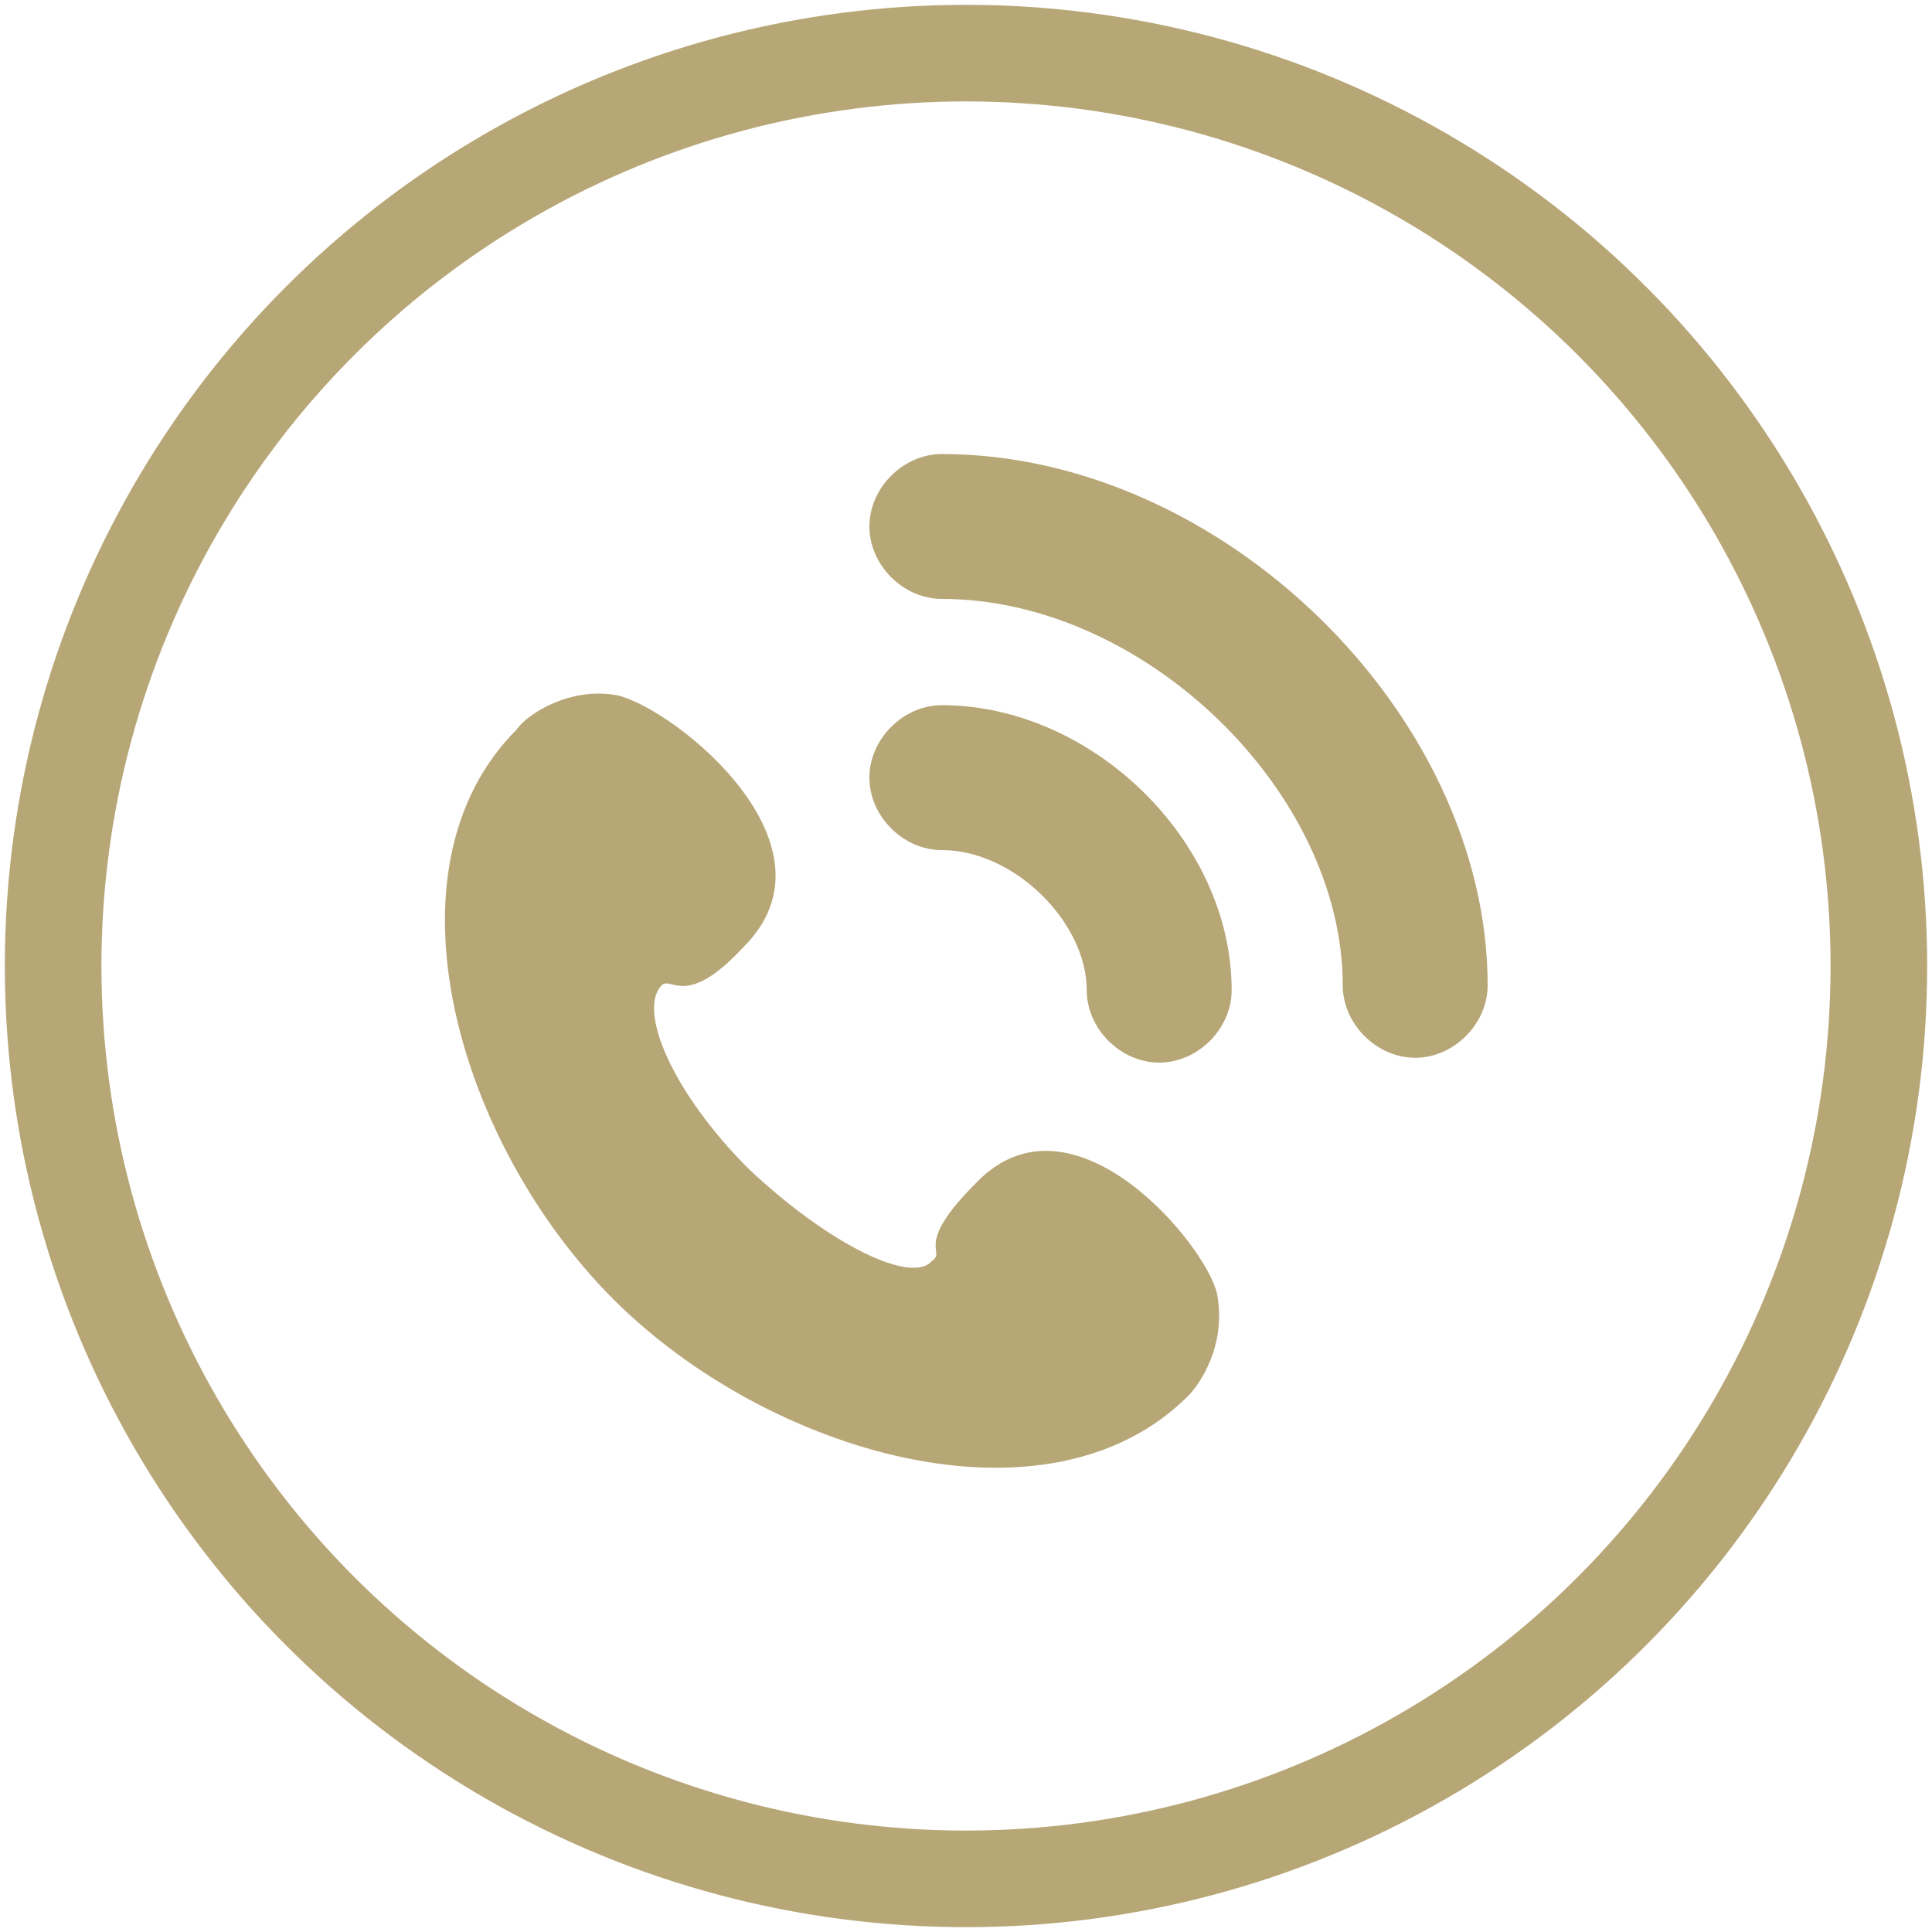
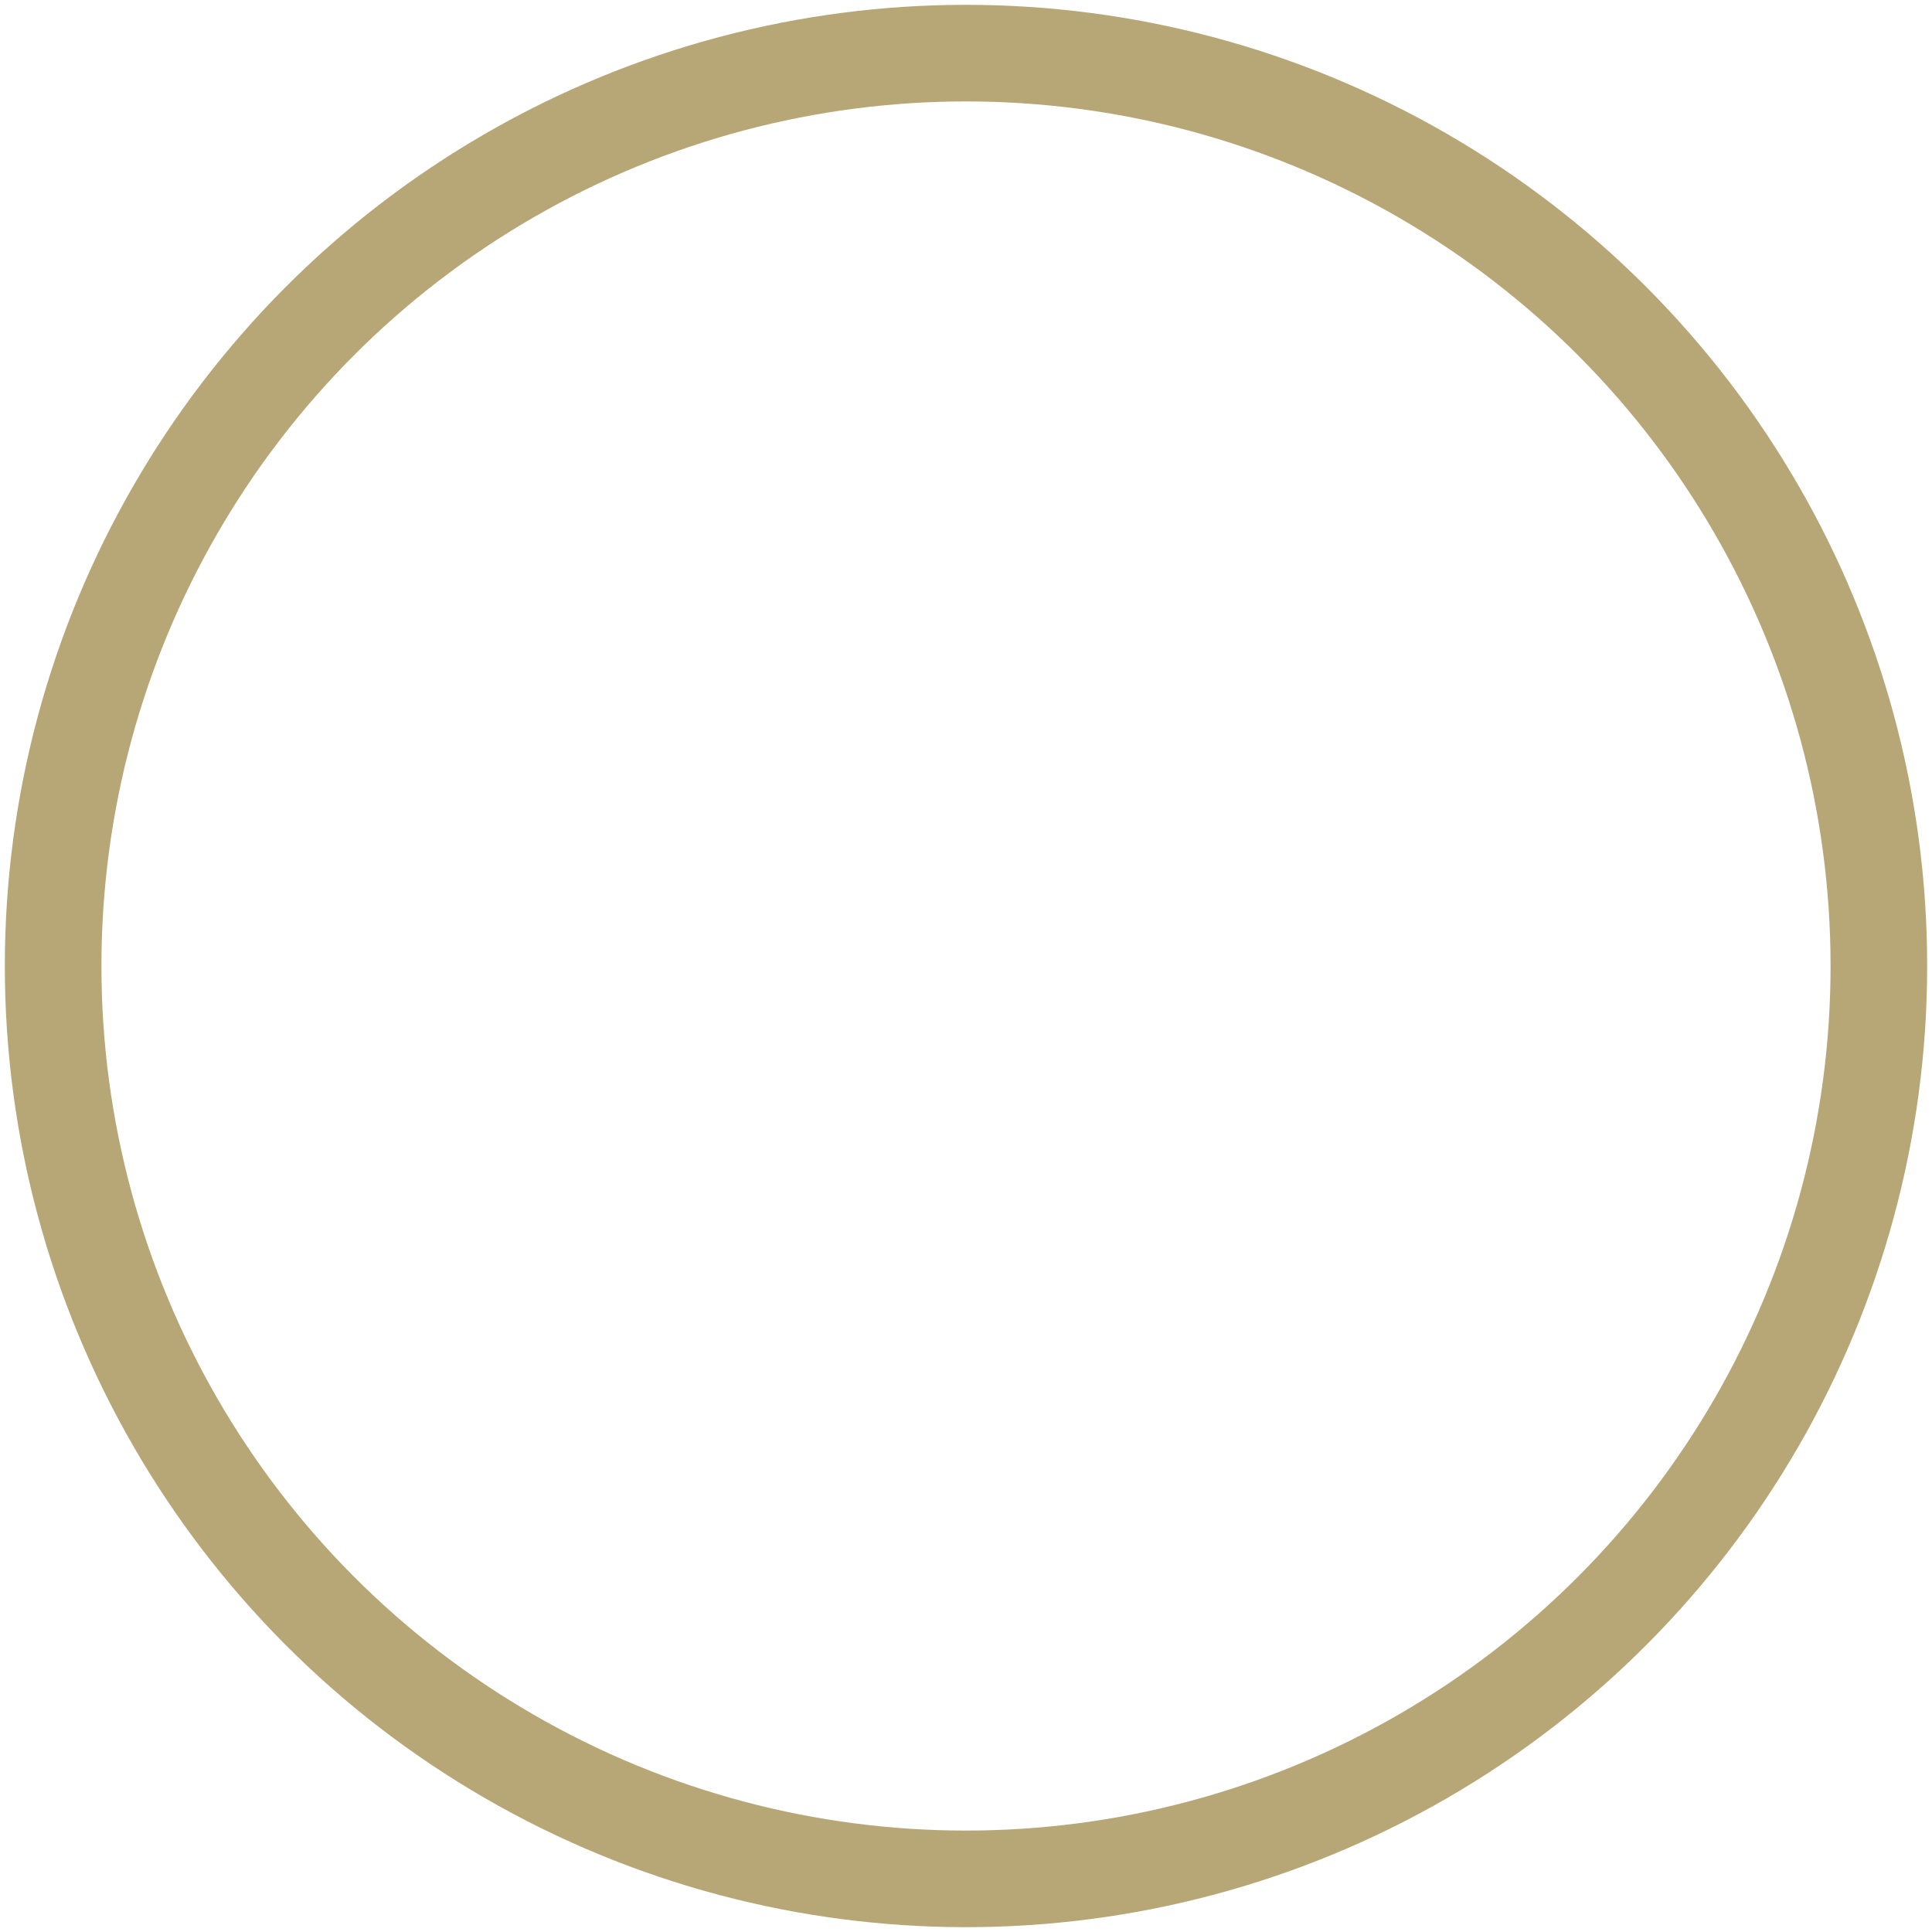
<svg xmlns="http://www.w3.org/2000/svg" version="1.1" id="Layer_1" x="0px" y="0px" viewBox="0 0 40 40" style="enable-background:new 0 0 40 40;" xml:space="preserve">
  <style type="text/css">
	.st0{fill:none;stroke:#B7A676;stroke-width:2;stroke-miterlimit:10;}
	.st1{fill:#B7A676;}
</style>
  <circle class="st0" cx="20" cy="20" r="18.9" />
  <g>
-     <path class="st1" d="M20.2,24.5c-1.3,1.3-0.6,1.4-0.9,1.6c-0.4,0.5-2.1-0.3-3.8-1.9c-1.6-1.6-2.3-3.3-1.8-3.8   c0.2-0.2,0.5,0.5,1.7-0.8c2.1-2.1-1.4-4.9-2.6-5.2c-1-0.2-1.9,0.4-2.1,0.7c-2.9,2.9-1.2,8.6,2,11.8c3.2,3.2,9,4.9,11.9,2   c0.2-0.2,0.8-1,0.6-2.1C25,25.8,22.2,22.4,20.2,24.5z" />
-     <path class="st1" d="M19.5,9.4c-0.8,0-1.5,0.7-1.5,1.5s0.7,1.5,1.5,1.5c4.2,0,8.3,4,8.3,8c0,0.8,0.7,1.5,1.5,1.5s1.5-0.7,1.5-1.5   C30.8,14.8,25.3,9.4,19.5,9.4z" />
-     <path class="st1" d="M19.5,14.6c-0.8,0-1.5,0.7-1.5,1.5c0,0.8,0.7,1.5,1.5,1.5c1.5,0,3,1.5,3,2.9c0,0.8,0.7,1.5,1.5,1.5   s1.5-0.7,1.5-1.5C25.5,17.4,22.6,14.6,19.5,14.6z" />
-   </g>
+     </g>
</svg>